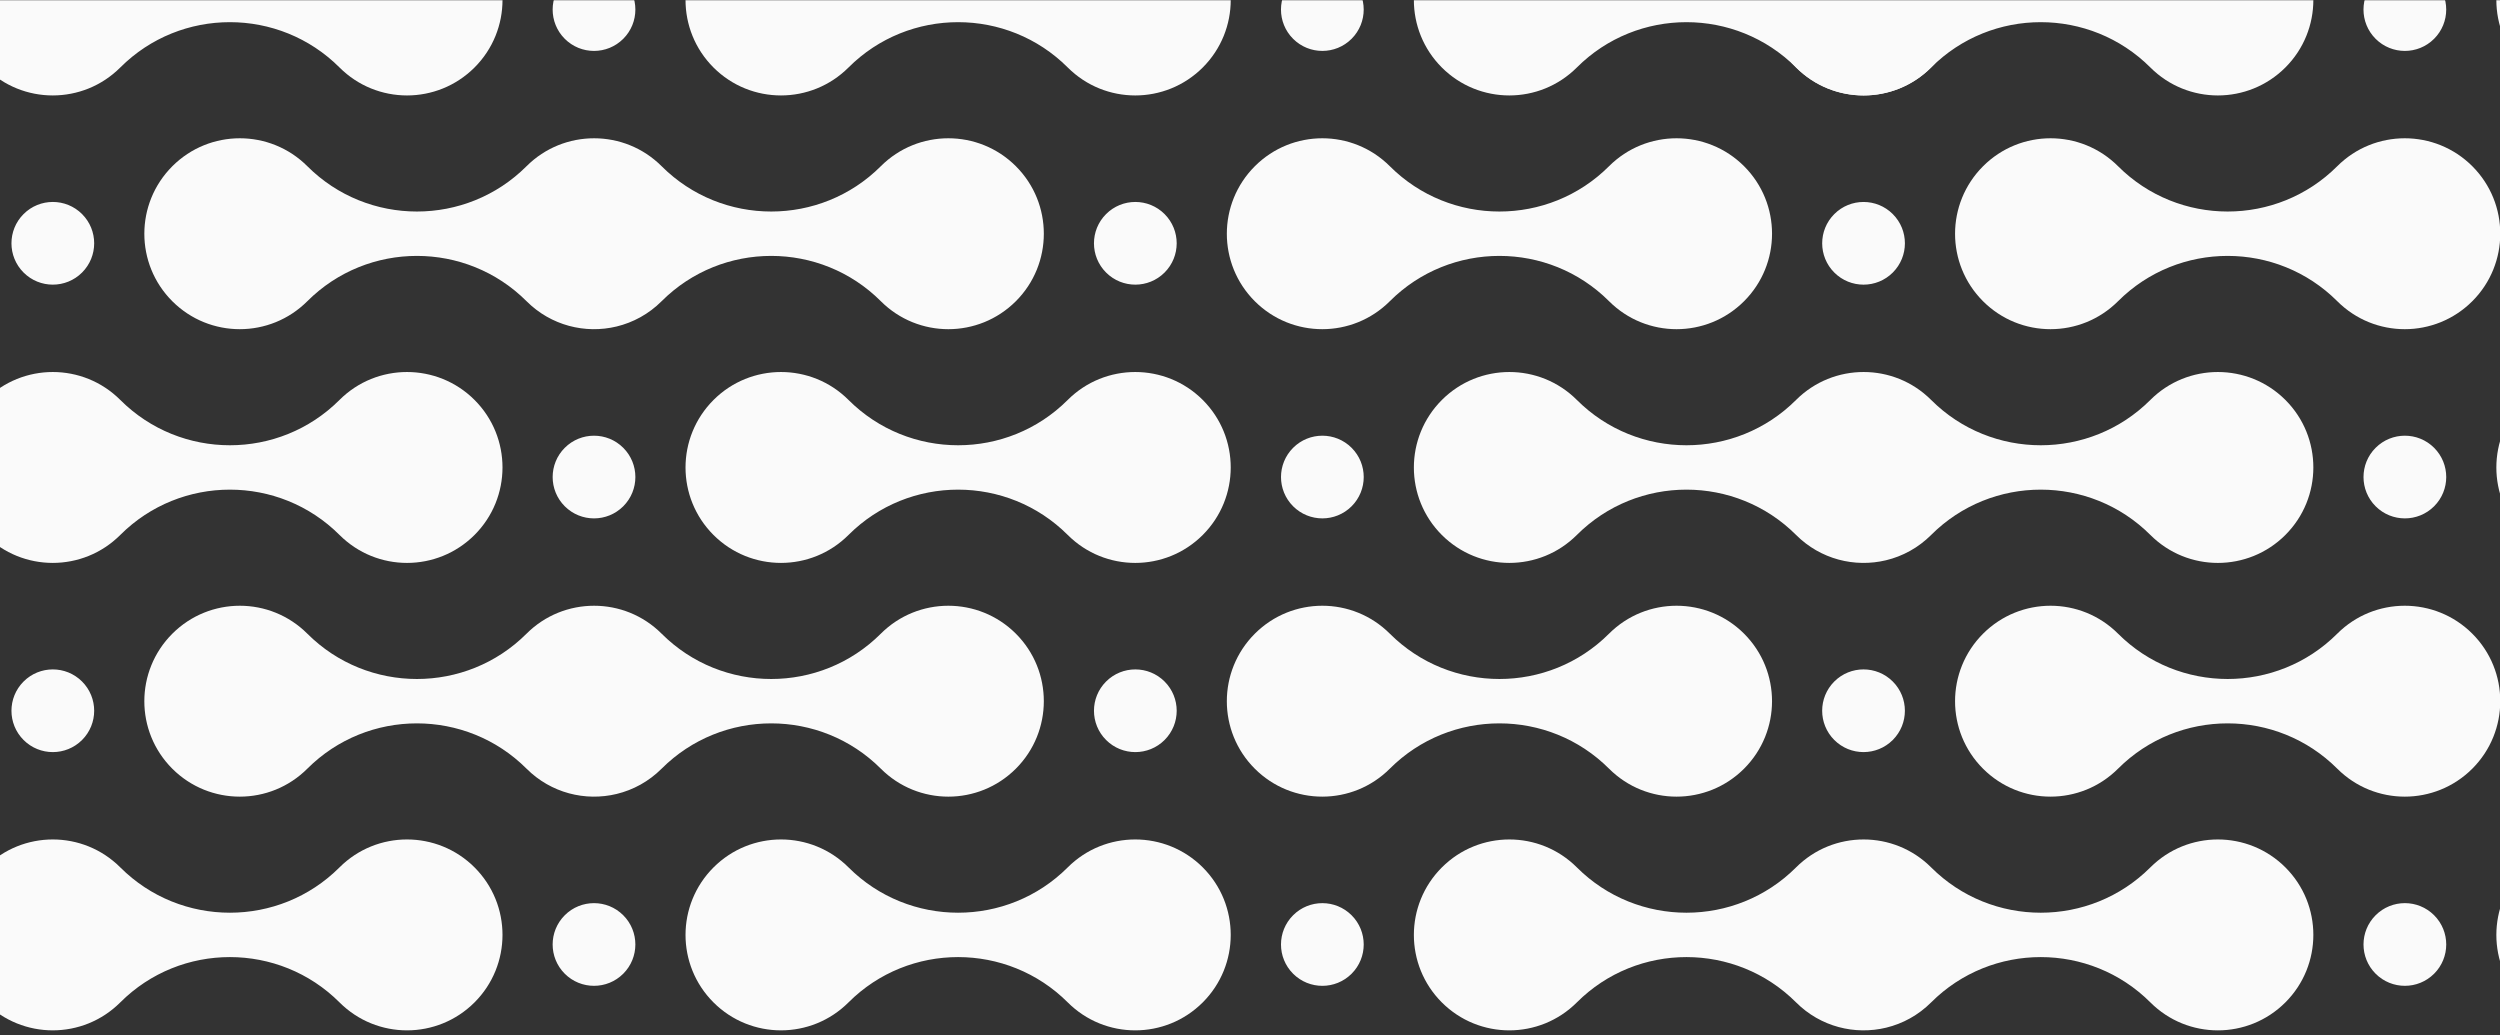
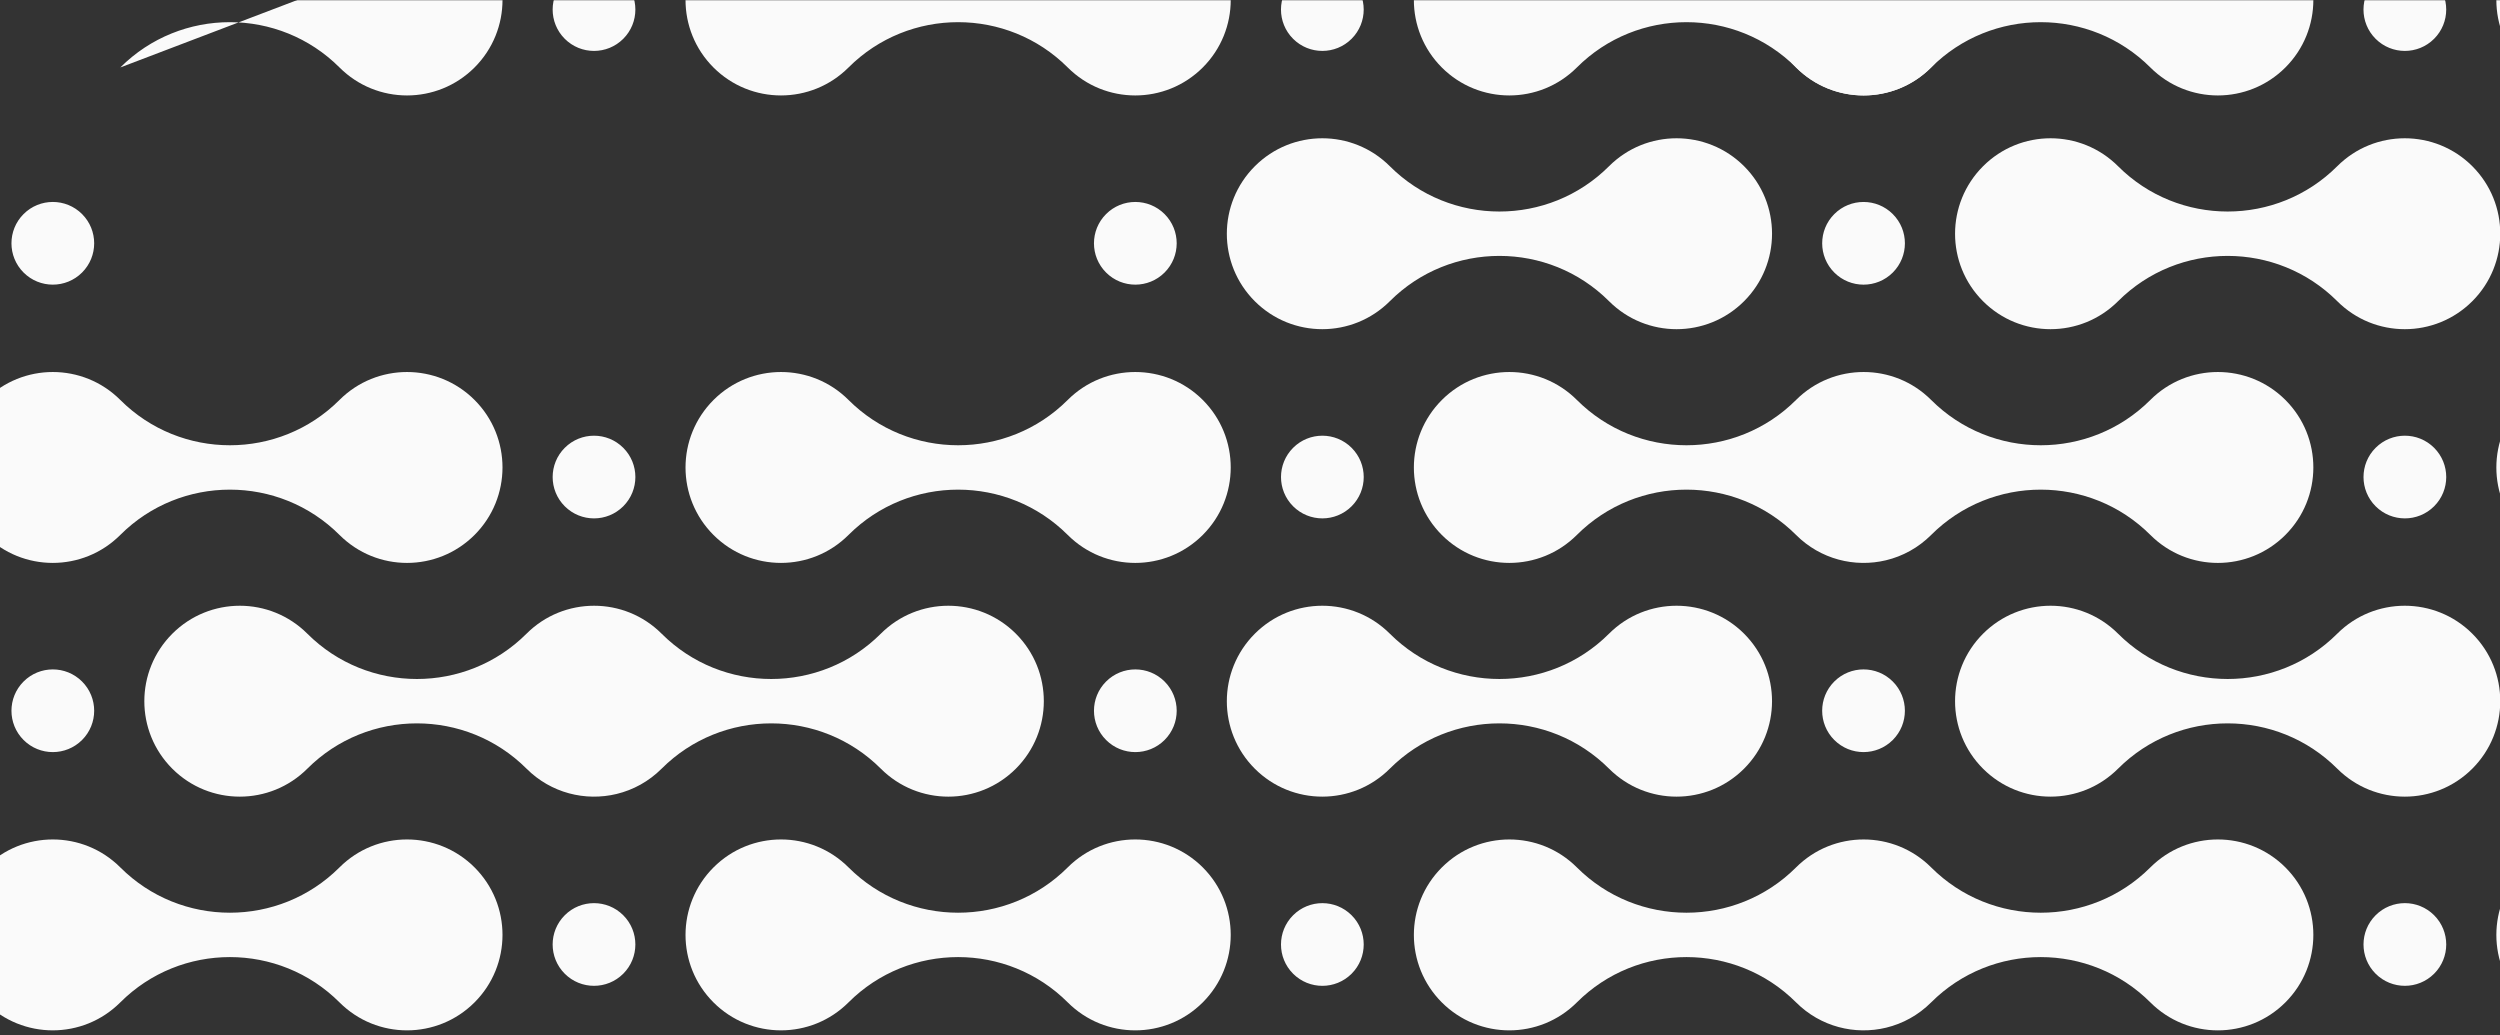
<svg xmlns="http://www.w3.org/2000/svg" width="1280" height="530" fill="none">
  <rect width="100%" height="100%" fill="#333333" stroke="none" />
  <mask id="prefix__a" style="mask-type:luminance" maskUnits="userSpaceOnUse" x="-7" y="0" width="1300" height="1197">
    <path d="M1293 0H-7v1196.69h1300V0z" fill="#fff" />
  </mask>
  <g mask="url(#prefix__a)" fill="#FAFAFA">
    <path d="M1246.27 498.542c8.27-8.267 8.27-21.67 0-29.937s-21.68-8.267-29.95 0-8.27 21.67 0 29.937 21.68 8.267 29.95 0zm-554.25.009c8.27-8.267 8.27-21.67 0-29.937s-21.678-8.267-29.948 0-8.27 21.67 0 29.937c8.27 8.266 21.678 8.266 29.948 0zm850.96-54.434c19.09 19.082 19.07 50.036-.02 69.118-19.09 19.083-50.03 19.083-69.12 0-30.94-30.924-81.29-30.953-112.24-.019-19.11 19.102-50.06 19.102-69.15.019-19.09-19.082-19.09-50.006.02-69.118 19.09-19.083 50.03-19.083 69.13 0 30.94 30.924 81.27 30.924 112.21 0 19.09-19.083 50.08-19.083 69.17 0z" />
    <path fill-rule="evenodd" clip-rule="evenodd" d="M1170.11 513.235c19.09-19.082 19.11-50.036.02-69.118-19.09-19.083-50.07-19.083-69.16 0-30.94 30.924-81.28 30.924-112.212 0-9.554-9.547-22.071-14.317-34.585-14.312-12.524-.005-25.05 4.766-34.6 14.312-30.936 30.924-81.274 30.924-112.21 0-19.1-19.083-50.036-19.083-69.126 0-19.11 19.112-19.11 50.036-.02 69.118 19.09 19.083 50.036 19.083 69.146-.019 30.946-30.934 81.304-30.905 112.24.019 12.51 12.506 30.108 16.816 46.125 12.931 8.437-2.044 16.438-6.36 23.03-12.95 30.942-30.934 81.302-30.905 112.242.019 19.09 19.083 50.02 19.083 69.11 0z" />
    <path d="M319.105 498.545c8.27-8.267 8.27-21.67 0-29.937-8.27-8.266-21.678-8.266-29.948 0-8.27 8.267-8.27 21.67 0 29.937s21.678 8.267 29.948 0zm-76.13-54.428c19.09 19.082 19.071 50.036-.019 69.118-19.09 19.083-50.026 19.083-69.117 0-30.936-30.924-81.293-30.953-112.24-.019-19.109 19.102-50.055 19.102-69.145.019-19.09-19.082-19.09-50.006.02-69.118 19.09-19.083 50.026-19.083 69.126 0 30.936 30.924 81.274 30.924 112.21 0 19.09-19.083 50.075-19.083 69.165 0zm372.852 0c19.09 19.082 19.071 50.036-.019 69.118-19.09 19.083-50.027 19.083-69.117 0-30.936-30.924-81.294-30.953-112.239-.019-19.11 19.102-50.056 19.102-69.146.019-19.09-19.082-19.09-50.006.019-69.118 19.091-19.083 50.027-19.083 69.127 0 30.936 30.924 81.274 30.924 112.21 0 19.09-19.083 50.075-19.083 69.165 0zm-19.561-65.239c8.27-8.266 8.27-21.669 0-29.936s-21.678-8.267-29.948 0-8.27 21.67 0 29.937c8.27 8.266 21.678 8.266 29.948-.001zm372.837-.004c8.27-8.267 8.27-21.67 0-29.937-8.27-8.266-21.678-8.266-29.948 0-8.27 8.267-8.27 21.67 0 29.937s21.678 8.267 29.948 0zm-927.083.004c8.27-8.267 8.27-21.67 0-29.937s-21.679-8.267-29.949 0c-8.27 8.267-8.27 21.67 0 29.937 8.27 8.266 21.679 8.266 29.949 0zm850.955-54.423c19.09 19.083 19.071 50.036-.019 69.119-19.091 19.082-50.027 19.082-69.117 0-30.936-30.924-81.294-30.954-112.24-.02-19.109 19.102-50.055 19.102-69.145.02-19.09-19.083-19.09-50.007.019-69.119 19.09-19.083 50.027-19.083 69.126 0 30.937 30.924 81.275 30.924 112.211 0 19.09-19.083 50.075-19.083 69.165 0zm372.855 0c19.09 19.083 19.07 50.036-.02 69.119-19.09 19.082-50.03 19.082-69.12 0-30.93-30.924-81.29-30.954-112.24-.02-19.11 19.102-50.05 19.102-69.14.02-19.094-19.083-19.094-50.007.02-69.119 19.09-19.083 50.02-19.083 69.12 0 30.94 30.924 81.28 30.924 112.21 0 19.09-19.083 50.08-19.083 69.17 0z" />
    <path fill-rule="evenodd" clip-rule="evenodd" d="M315.721 406.506c-16.016 3.882-33.611-.428-46.119-12.932-30.936-30.924-81.294-30.954-112.24-.02-19.11 19.102-50.055 19.102-69.146.02-19.09-19.083-19.09-50.007.02-69.119 19.09-19.083 50.026-19.083 69.126 0 30.936 30.924 81.274 30.924 112.211 0 9.549-9.546 22.076-14.317 34.601-14.312 12.513-.004 25.029 4.766 34.583 14.312 30.937 30.924 81.275 30.924 112.211 0 19.09-19.083 50.075-19.083 69.165 0 19.09 19.083 19.071 50.036-.019 69.119-19.09 19.082-50.027 19.082-69.117 0-30.936-30.924-81.294-30.954-112.24-.02-6.594 6.592-14.597 10.909-23.036 12.952z" />
    <path d="M1246.27 259.214c8.27-8.266 8.27-21.669 0-29.936s-21.68-8.267-29.95 0c-8.27 8.266-8.27 21.67 0 29.936 8.27 8.267 21.68 8.267 29.95 0zm-554.245-.001c8.27-8.266 8.27-21.669 0-29.936s-21.679-8.267-29.949 0c-8.269 8.267-8.27 21.67 0 29.936 8.27 8.267 21.679 8.267 29.949 0zm850.945-54.43c19.09 19.083 19.08 50.037-.01 69.119-19.09 19.083-50.03 19.083-69.12 0-30.94-30.924-81.3-30.953-112.24-.019-19.11 19.102-50.06 19.102-69.15.019-19.09-19.082-19.09-50.007.02-69.119 19.09-19.082 50.03-19.082 69.13 0 30.94 30.925 81.27 30.925 112.21 0 19.09-19.082 50.07-19.082 69.16 0z" />
    <path fill-rule="evenodd" clip-rule="evenodd" d="M1170.11 273.902c19.09-19.082 19.11-50.036.02-69.119-19.09-19.082-50.07-19.082-69.16 0-30.94 30.925-81.28 30.925-112.213 0-9.554-9.546-22.071-14.316-34.585-14.312-12.524-.004-25.05 4.767-34.6 14.312-30.936 30.925-81.274 30.925-112.21 0-19.1-19.082-50.036-19.082-69.126 0-19.11 19.112-19.11 50.037-.02 69.119 19.09 19.083 50.036 19.083 69.146-.019 30.946-30.934 81.304-30.905 112.24.019 12.488 12.484 30.047 16.801 46.042 12.951 8.467-2.035 16.499-6.359 23.113-12.97 30.943-30.934 81.303-30.905 112.243.019 19.09 19.083 50.02 19.083 69.11 0z" />
    <path d="M319.11 259.217c8.27-8.266 8.27-21.669 0-29.936s-21.678-8.267-29.948 0-8.27 21.67 0 29.936c8.27 8.267 21.678 8.267 29.948 0zm-76.135-54.434c19.09 19.083 19.071 50.037-.019 69.119-19.09 19.083-50.026 19.083-69.117 0-30.936-30.924-81.293-30.953-112.24-.019-19.109 19.102-50.055 19.102-69.145.019-19.09-19.082-19.09-50.007.02-69.119 19.09-19.082 50.026-19.082 69.126 0 30.936 30.925 81.274 30.925 112.21 0 19.09-19.082 50.075-19.082 69.165 0zm372.852 0c19.09 19.083 19.071 50.037-.019 69.119-19.09 19.083-50.027 19.083-69.117 0-30.936-30.924-81.294-30.953-112.239-.019-19.11 19.102-50.056 19.102-69.146.019-19.09-19.082-19.09-50.007.019-69.119 19.091-19.082 50.027-19.082 69.127 0 30.936 30.925 81.274 30.925 112.21 0 19.09-19.082 50.075-19.082 69.165 0zm-19.565-65.242c8.27-8.267 8.27-21.67 0-29.936-8.27-8.267-21.678-8.267-29.948 0-8.27 8.266-8.27 21.67 0 29.936 8.27 8.267 21.678 8.267 29.948 0zm372.847.005c8.27-8.266 8.27-21.669 0-29.936s-21.679-8.267-29.949 0c-8.27 8.267-8.27 21.67 0 29.936 8.27 8.267 21.679 8.267 29.949 0zm-927.093-.006c8.27-8.266 8.27-21.67 0-29.936-8.27-8.267-21.678-8.267-29.948 0-8.27 8.266-8.27 21.67 0 29.936 8.27 8.267 21.678 8.267 29.948 0zm850.96-54.428c19.09 19.083 19.07 50.036-.02 69.119s-50.026 19.083-69.116 0c-30.936-30.924-81.294-30.954-112.24-.02-19.11 19.103-50.056 19.103-69.146.02-19.09-19.083-19.09-50.007.02-69.119 19.09-19.083 50.026-19.083 69.126 0 30.936 30.924 81.274 30.924 112.21 0 19.091-19.083 50.075-19.083 69.166 0zm372.854 0c19.09 19.083 19.07 50.036-.02 69.119s-50.03 19.083-69.12 0c-30.93-30.924-81.29-30.954-112.24-.02-19.11 19.103-50.05 19.103-69.14.02-19.094-19.083-19.094-50.007.02-69.119 19.09-19.083 50.02-19.083 69.12 0 30.94 30.924 81.28 30.924 112.21 0 19.09-19.083 50.08-19.083 69.17 0z" />
-     <path fill-rule="evenodd" clip-rule="evenodd" d="M315.712 167.165c-16.013 3.879-33.604-.433-46.11-12.934-30.936-30.924-81.294-30.954-112.24-.02-19.11 19.103-50.055 19.103-69.145.02-19.09-19.083-19.09-50.007.019-69.119 19.09-19.083 50.026-19.083 69.126 0 30.936 30.924 81.274 30.924 112.211 0 9.553-9.55 22.087-14.32 34.617-14.312 12.508 0 25.017 4.77 34.568 14.312 30.936 30.924 81.274 30.924 112.21 0 19.09-19.083 50.075-19.083 69.165 0 19.09 19.083 19.071 50.036-.019 69.119s-50.027 19.083-69.117 0c-30.936-30.924-81.294-30.954-112.239-.02-6.597 6.594-14.603 10.912-23.046 12.954z" />
    <path d="M1246.26 19.87c8.27-8.267 8.27-21.67 0-29.936-8.27-8.267-21.68-8.267-29.95 0-8.27 8.266-8.27 21.67 0 29.936 8.27 8.267 21.68 8.267 29.95 0zm-554.246 0c8.27-8.268 8.27-21.67 0-29.937s-21.678-8.267-29.948 0c-8.27 8.266-8.27 21.67 0 29.936 8.27 8.267 21.678 8.267 29.948 0zm850.956-54.43c19.1 19.083 19.08 50.037-.01 69.12-19.09 19.082-50.03 19.082-69.12 0-30.94-30.925-81.29-30.954-112.24-.02-19.11 19.102-50.06 19.102-69.15.02-19.09-19.083-19.09-50.007.02-69.12 19.09-19.082 50.03-19.082 69.13 0 30.94 30.925 81.27 30.925 112.21 0 19.09-19.082 50.07-19.082 69.16 0zm-554.232 0c19.092 19.083 19.072 50.037-.02 69.12-19.09 19.082-50.026 19.082-69.116 0-30.936-30.925-81.294-30.954-112.24-.02-19.11 19.102-50.056 19.102-69.146.02-19.09-19.083-19.09-50.007.02-69.12 19.09-19.082 50.026-19.082 69.126 0 30.936 30.925 81.274 30.925 112.21 0 19.091-19.082 50.075-19.082 69.166 0z" />
-     <path d="M1170.13-34.56c19.09 19.083 19.07 50.037-.02 69.12-19.09 19.082-50.02 19.082-69.11 0-30.94-30.925-81.3-30.954-112.243-.02-19.109 19.102-50.055 19.102-69.145.02-19.09-19.083-19.09-50.007.019-69.12 19.09-19.082 50.027-19.082 69.126 0 30.933 30.925 81.273 30.925 112.213 0 19.09-19.082 50.07-19.082 69.16 0zM319.109 19.873c8.27-8.266 8.27-21.67 0-29.936-8.27-8.267-21.678-8.267-29.948 0s-8.27 21.67 0 29.936c8.27 8.267 21.678 8.267 29.948 0zM242.975-34.56c19.091 19.083 19.071 50.037-.019 69.12-19.09 19.082-50.026 19.082-69.116 0C142.903 3.634 92.546 3.605 61.6 34.54c-19.11 19.102-50.056 19.102-69.146.02-19.09-19.083-19.09-50.008.02-69.12 19.09-19.082 50.026-19.082 69.126 0 30.936 30.925 81.274 30.925 112.21 0 19.09-19.082 50.075-19.082 69.165 0zm372.852 0c19.09 19.083 19.071 50.037-.019 69.12-19.09 19.082-50.026 19.082-69.117 0-30.936-30.925-81.293-30.954-112.239-.02-19.11 19.102-50.056 19.102-69.146.02-19.09-19.083-19.09-50.007.02-69.12 19.09-19.082 50.026-19.082 69.126 0 30.936 30.925 81.274 30.925 112.21 0 19.09-19.082 50.075-19.082 69.165 0z" />
+     <path d="M1170.13-34.56c19.09 19.083 19.07 50.037-.02 69.12-19.09 19.082-50.02 19.082-69.11 0-30.94-30.925-81.3-30.954-112.243-.02-19.109 19.102-50.055 19.102-69.145.02-19.09-19.083-19.09-50.007.019-69.12 19.09-19.082 50.027-19.082 69.126 0 30.933 30.925 81.273 30.925 112.213 0 19.09-19.082 50.07-19.082 69.16 0zM319.109 19.873c8.27-8.266 8.27-21.67 0-29.936-8.27-8.267-21.678-8.267-29.948 0s-8.27 21.67 0 29.936c8.27 8.267 21.678 8.267 29.948 0zM242.975-34.56c19.091 19.083 19.071 50.037-.019 69.12-19.09 19.082-50.026 19.082-69.116 0C142.903 3.634 92.546 3.605 61.6 34.54zm372.852 0c19.09 19.083 19.071 50.037-.019 69.12-19.09 19.082-50.026 19.082-69.117 0-30.936-30.925-81.293-30.954-112.239-.02-19.11 19.102-50.056 19.102-69.146.02-19.09-19.083-19.09-50.007.02-69.12 19.09-19.082 50.026-19.082 69.126 0 30.936 30.925 81.274 30.925 112.21 0 19.09-19.082 50.075-19.082 69.165 0z" />
  </g>
</svg>